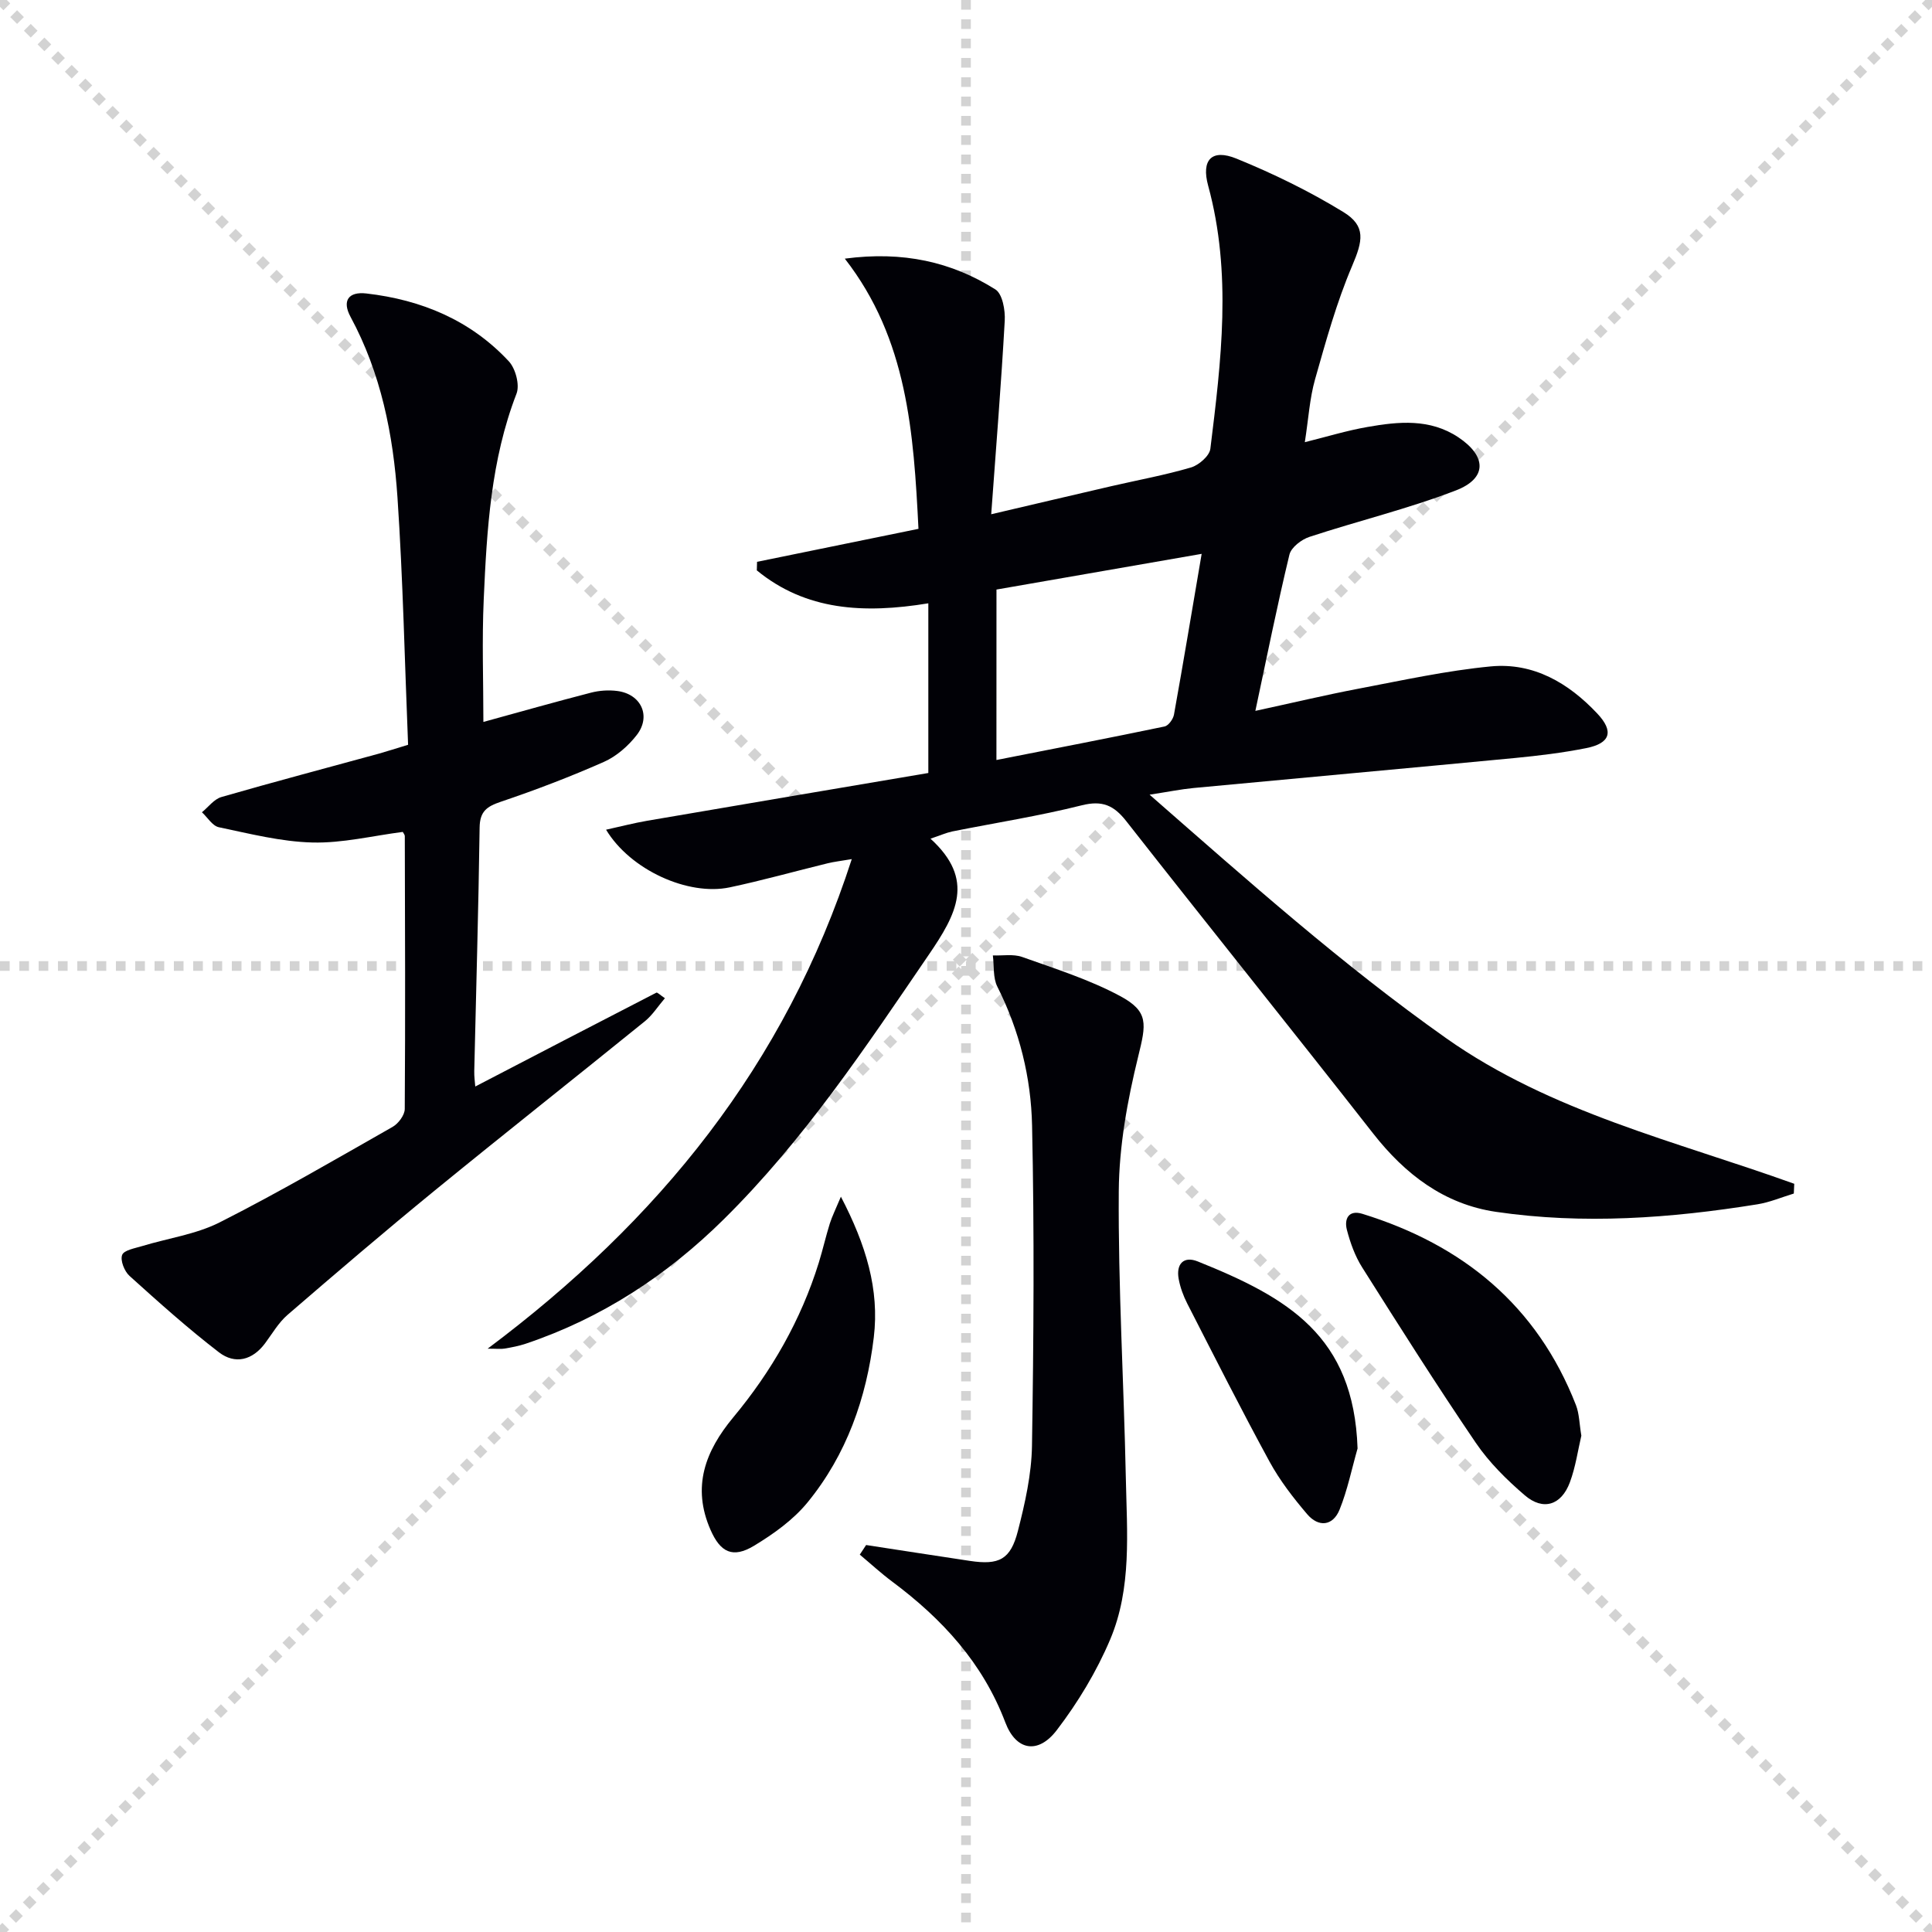
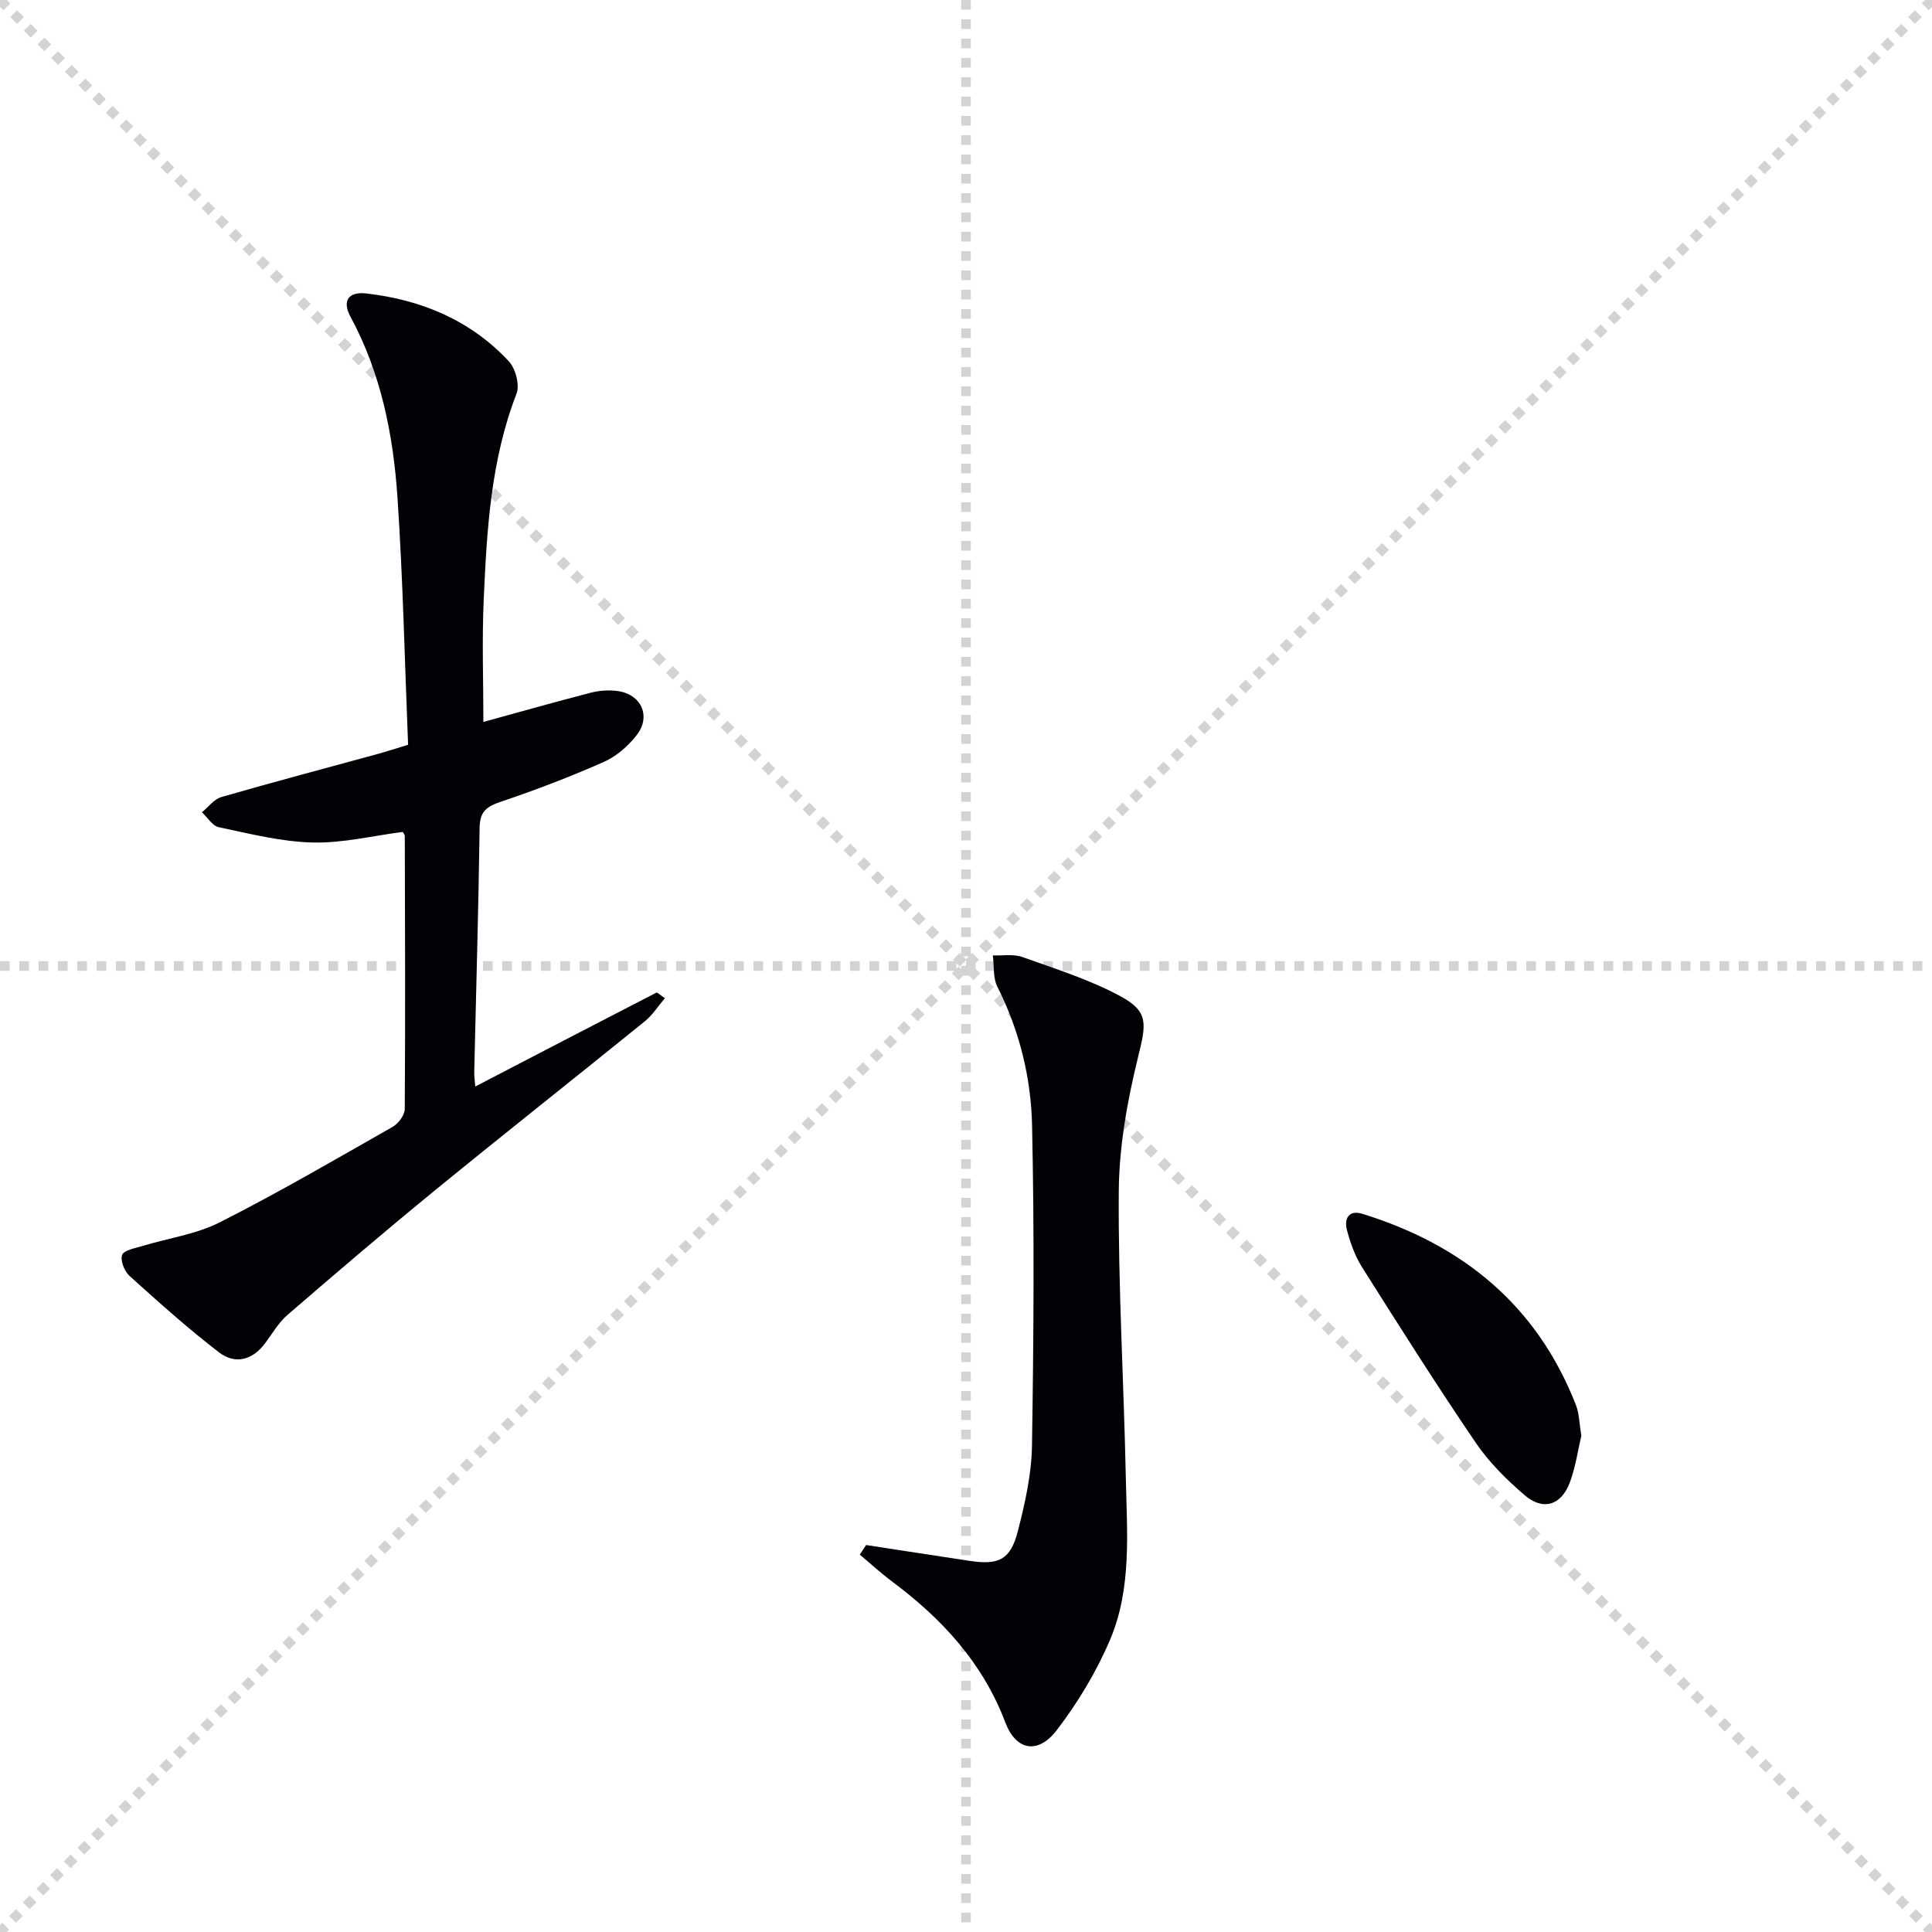
<svg xmlns="http://www.w3.org/2000/svg" enable-background="new 0 0 400 400" viewBox="0 0 400 400">
  <g stroke="lightgray" stroke-dasharray="1,1" stroke-width="1" transform="scale(2, 2)">
    <line x1="0" y1="0" x2="200" y2="200" />
    <line x1="200" y1="0" x2="0" y2="200" />
    <line x1="100" y1="0" x2="100" y2="200" />
    <line x1="0" y1="100" x2="200" y2="100" />
  </g>
  <g fill="#010106">
-     <path d="m192.65 173.64c9.32 8.49 5.39 15.61-.37 24.05-13.06 19.14-25.86 38.38-42.43 54.75-11.76 11.62-25.28 20.48-41.03 25.77-1.41.47-2.89.75-4.36 1-.77.13-1.59.02-3.5.02 35.42-26.52 61.59-58.69 75.39-101.36-2.3.39-3.66.54-4.97.86-6.77 1.65-13.5 3.55-20.31 4.99-8.58 1.81-20.55-3.58-25.59-11.94 3.06-.67 5.76-1.38 8.51-1.85 19.6-3.36 39.2-6.67 58.21-9.89 0-12.4 0-23.46 0-35.13-13.37 2.19-25.37 1.5-35.51-6.82.02-.59.03-1.18.05-1.77 11.06-2.26 22.12-4.52 33.42-6.83-1-19.86-2.26-39.27-15.25-55.94 12.06-1.6 22.1.66 31.17 6.37 1.47.92 2.07 4.31 1.94 6.5-.73 13.07-1.79 26.12-2.8 40.05 9.18-2.15 17.04-4 24.9-5.82 5.5-1.27 11.07-2.28 16.47-3.87 1.62-.48 3.82-2.39 4-3.86 2.24-18.15 4.5-36.33-.45-54.46-1.47-5.37.73-7.71 5.86-5.62 7.61 3.1 15.09 6.75 22.1 11.04 4.8 2.93 4.03 6.03 1.85 11.16-3.22 7.55-5.43 15.57-7.68 23.49-1.12 3.95-1.36 8.15-2.12 13.02 4.55-1.13 8.71-2.41 12.97-3.15 6.43-1.13 12.93-1.78 18.82 2.14 5.87 3.92 6 8.49-.52 11-9.87 3.8-20.23 6.3-30.3 9.61-1.66.54-3.8 2.18-4.16 3.69-2.52 10.44-4.63 20.98-7.05 32.34 7.54-1.63 14.4-3.27 21.33-4.59 9.11-1.73 18.22-3.74 27.43-4.62 8.82-.83 16.08 3.43 22.04 9.77 3.46 3.68 2.73 6.15-2.3 7.15-4.87.97-9.84 1.57-14.8 2.05-22.16 2.12-44.33 4.12-66.5 6.21-2.61.25-5.19.78-9.1 1.38 20.45 17.89 39.96 35.27 61.39 50.41 21.75 15.36 47.53 21.31 72.08 30.15-.03.67-.06 1.34-.09 2.02-2.51.76-4.98 1.82-7.54 2.23-17.97 2.89-36.04 4.21-54.12 1.56-10.7-1.57-18.8-7.75-25.44-16.23-16.93-21.63-34.15-43.04-51.1-64.65-2.57-3.28-4.95-4.36-9.22-3.29-8.85 2.22-17.9 3.63-26.85 5.42-1.23.27-2.42.8-4.47 1.49zm13.65-16.29c11.83-2.33 23.34-4.55 34.81-6.94.81-.17 1.78-1.52 1.95-2.46 1.95-10.83 3.75-21.69 5.73-33.28-14.81 2.58-28.73 5-42.48 7.39-.01 12.14-.01 23.42-.01 35.29z" />
    <path d="m84.49 154.2c-.7-17.08-1.05-34.2-2.2-51.26-.88-12.96-3.41-25.67-9.71-37.33-1.8-3.33-.46-5.28 3.28-4.85 11.4 1.31 21.57 5.54 29.48 14.04 1.4 1.5 2.3 4.89 1.6 6.7-5.32 13.75-6.15 28.17-6.79 42.6-.38 8.45-.07 16.92-.07 25.37 7.6-2.09 14.91-4.16 22.27-6.06 1.73-.45 3.66-.58 5.44-.35 4.94.63 7.08 5.19 4.05 9.11-1.77 2.28-4.22 4.43-6.83 5.58-6.96 3.08-14.1 5.8-21.31 8.24-2.91.98-4.36 1.99-4.4 5.36-.23 16.81-.73 33.61-1.11 50.42-.03 1.1.14 2.21.21 3.18 12.65-6.58 25.06-13.03 37.49-19.43.21-.11.77.48 1.77 1.15-1.44 1.68-2.56 3.48-4.12 4.75-14.48 11.73-29.11 23.28-43.54 35.07-10.29 8.41-20.4 17.05-30.47 25.74-1.85 1.6-3.14 3.85-4.63 5.86-2.64 3.56-6.24 4.44-9.57 1.89-6.43-4.94-12.49-10.38-18.52-15.82-1.05-.95-1.95-3.21-1.52-4.34.38-1 2.66-1.38 4.16-1.84 5.36-1.63 11.13-2.42 16.05-4.91 12.15-6.15 23.93-13.02 35.78-19.76 1.2-.68 2.52-2.45 2.52-3.72.13-18.83.06-37.65.01-56.48 0-.29-.27-.58-.42-.87-6.24.8-12.49 2.35-18.71 2.19-6.49-.16-12.96-1.82-19.37-3.16-1.33-.28-2.34-2.03-3.5-3.1 1.33-1.08 2.5-2.71 4.02-3.15 10.84-3.13 21.74-6.01 32.63-8.99 1.74-.49 3.45-1.05 6.03-1.83z" />
    <path d="m179.32 319.88c7.17 1.1 14.33 2.21 21.5 3.29 6.01.9 8.4-.26 9.92-6.18 1.48-5.76 2.82-11.73 2.92-17.62.35-22.1.5-44.22.02-66.32-.21-9.95-2.61-19.69-7.19-28.77-.93-1.84-.65-4.3-.93-6.47 2.03.08 4.24-.33 6.07.32 6.84 2.44 13.87 4.66 20.24 8.07 6.05 3.23 5.42 5.83 3.79 12.5-2.24 9.11-3.96 18.59-4.03 27.92-.14 19.77 1.05 39.54 1.46 59.32.23 11.29 1.27 22.85-3.25 33.52-2.81 6.63-6.66 13.01-11.04 18.74-3.87 5.07-8.44 4.27-10.66-1.59-4.68-12.34-13.08-21.44-23.4-29.14-2.34-1.74-4.49-3.73-6.73-5.6.44-.67.87-1.33 1.31-1.99z" />
    <path d="m327.4 297.24c-.7 2.97-1.18 6.44-2.37 9.65-1.77 4.77-5.55 5.96-9.36 2.68-3.74-3.21-7.37-6.8-10.13-10.86-8.11-11.93-15.83-24.13-23.53-36.33-1.47-2.33-2.45-5.07-3.15-7.75-.59-2.28.36-4.2 3.21-3.32 20.78 6.42 36.16 18.96 44.21 39.59.7 1.8.7 3.86 1.12 6.34z" />
-     <path d="m174.1 247.76c5.19 9.97 8 19.2 6.81 29.12-1.5 12.53-5.64 24.3-13.71 34.17-2.95 3.61-7.03 6.53-11.08 8.98-4.42 2.67-6.97 1.36-9-3.26-3.92-8.91-1.13-16.31 4.7-23.33 7.92-9.52 14.01-20.13 17.7-32.01.83-2.69 1.45-5.44 2.29-8.13.48-1.5 1.19-2.91 2.29-5.54z" />
-     <path d="m281.07 299.89c-1.21 4.23-2.08 8.59-3.72 12.65-1.38 3.42-4.35 3.72-6.71.96-2.89-3.39-5.67-6.99-7.8-10.89-5.88-10.79-11.42-21.76-17.02-32.7-.82-1.6-1.47-3.37-1.79-5.13-.56-3.09 1.03-4.79 3.96-3.61 18.64 7.49 32.3 15.38 33.08 38.72z" />
  </g>
</svg>